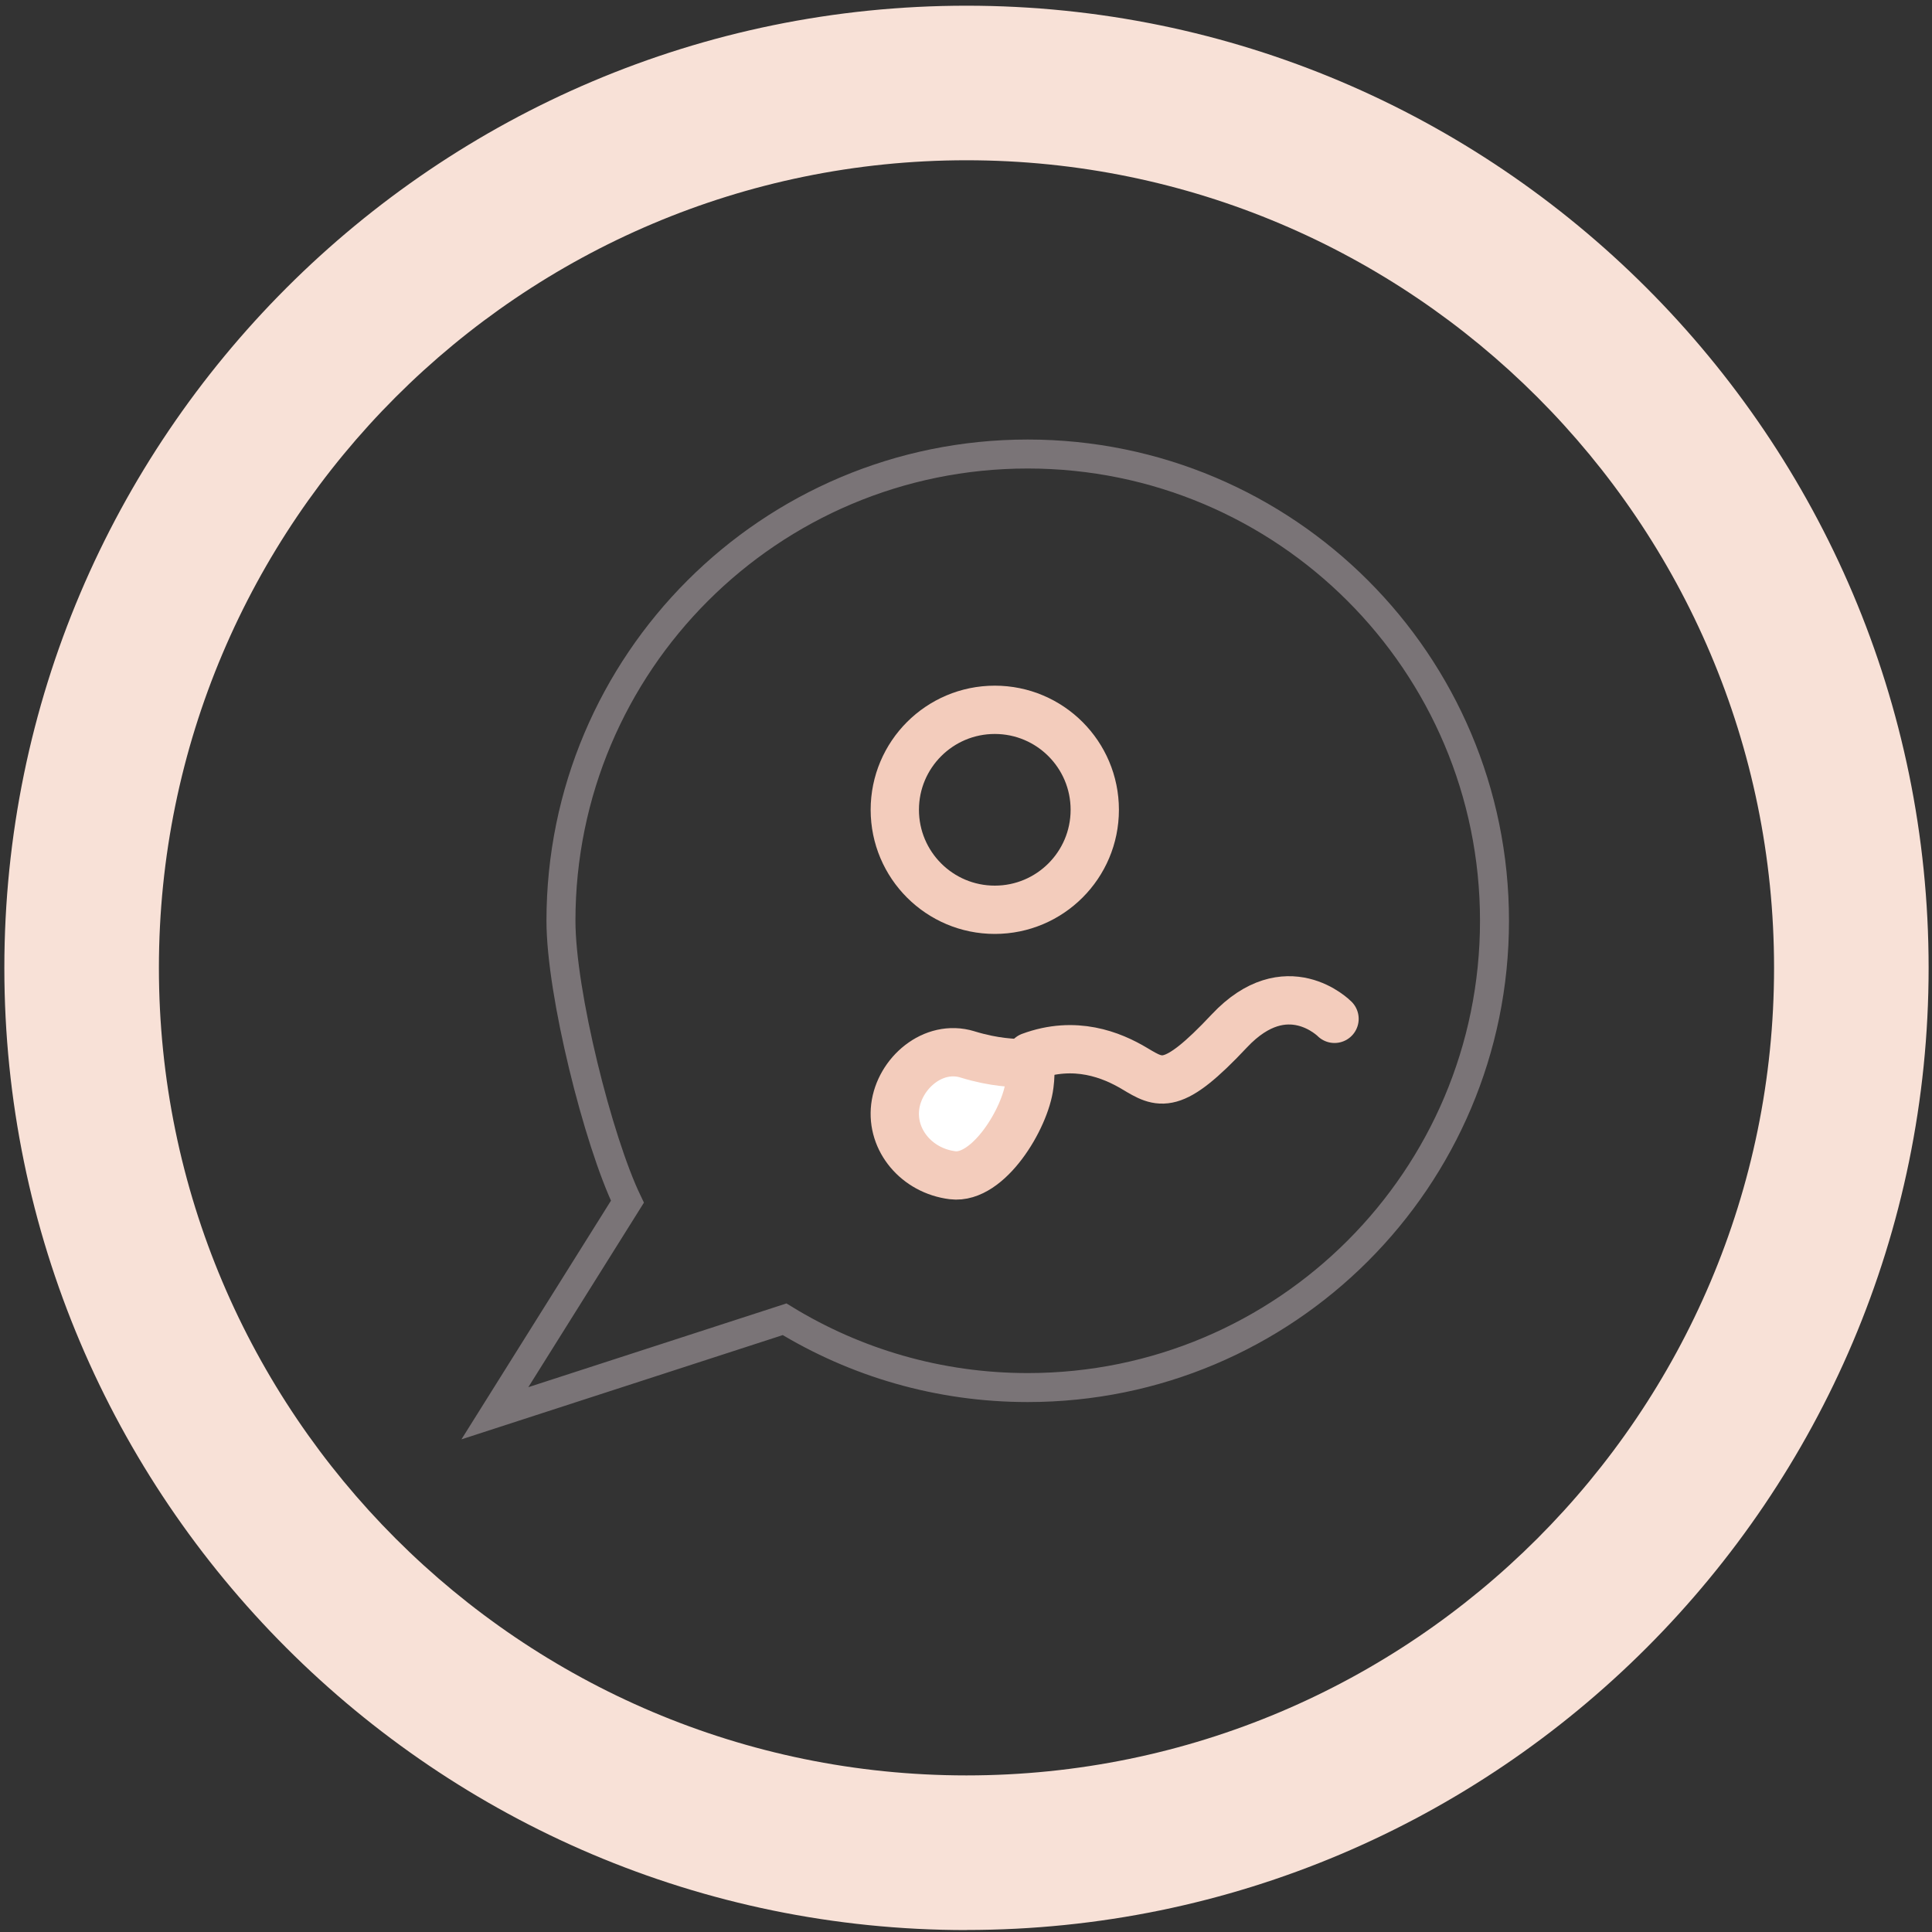
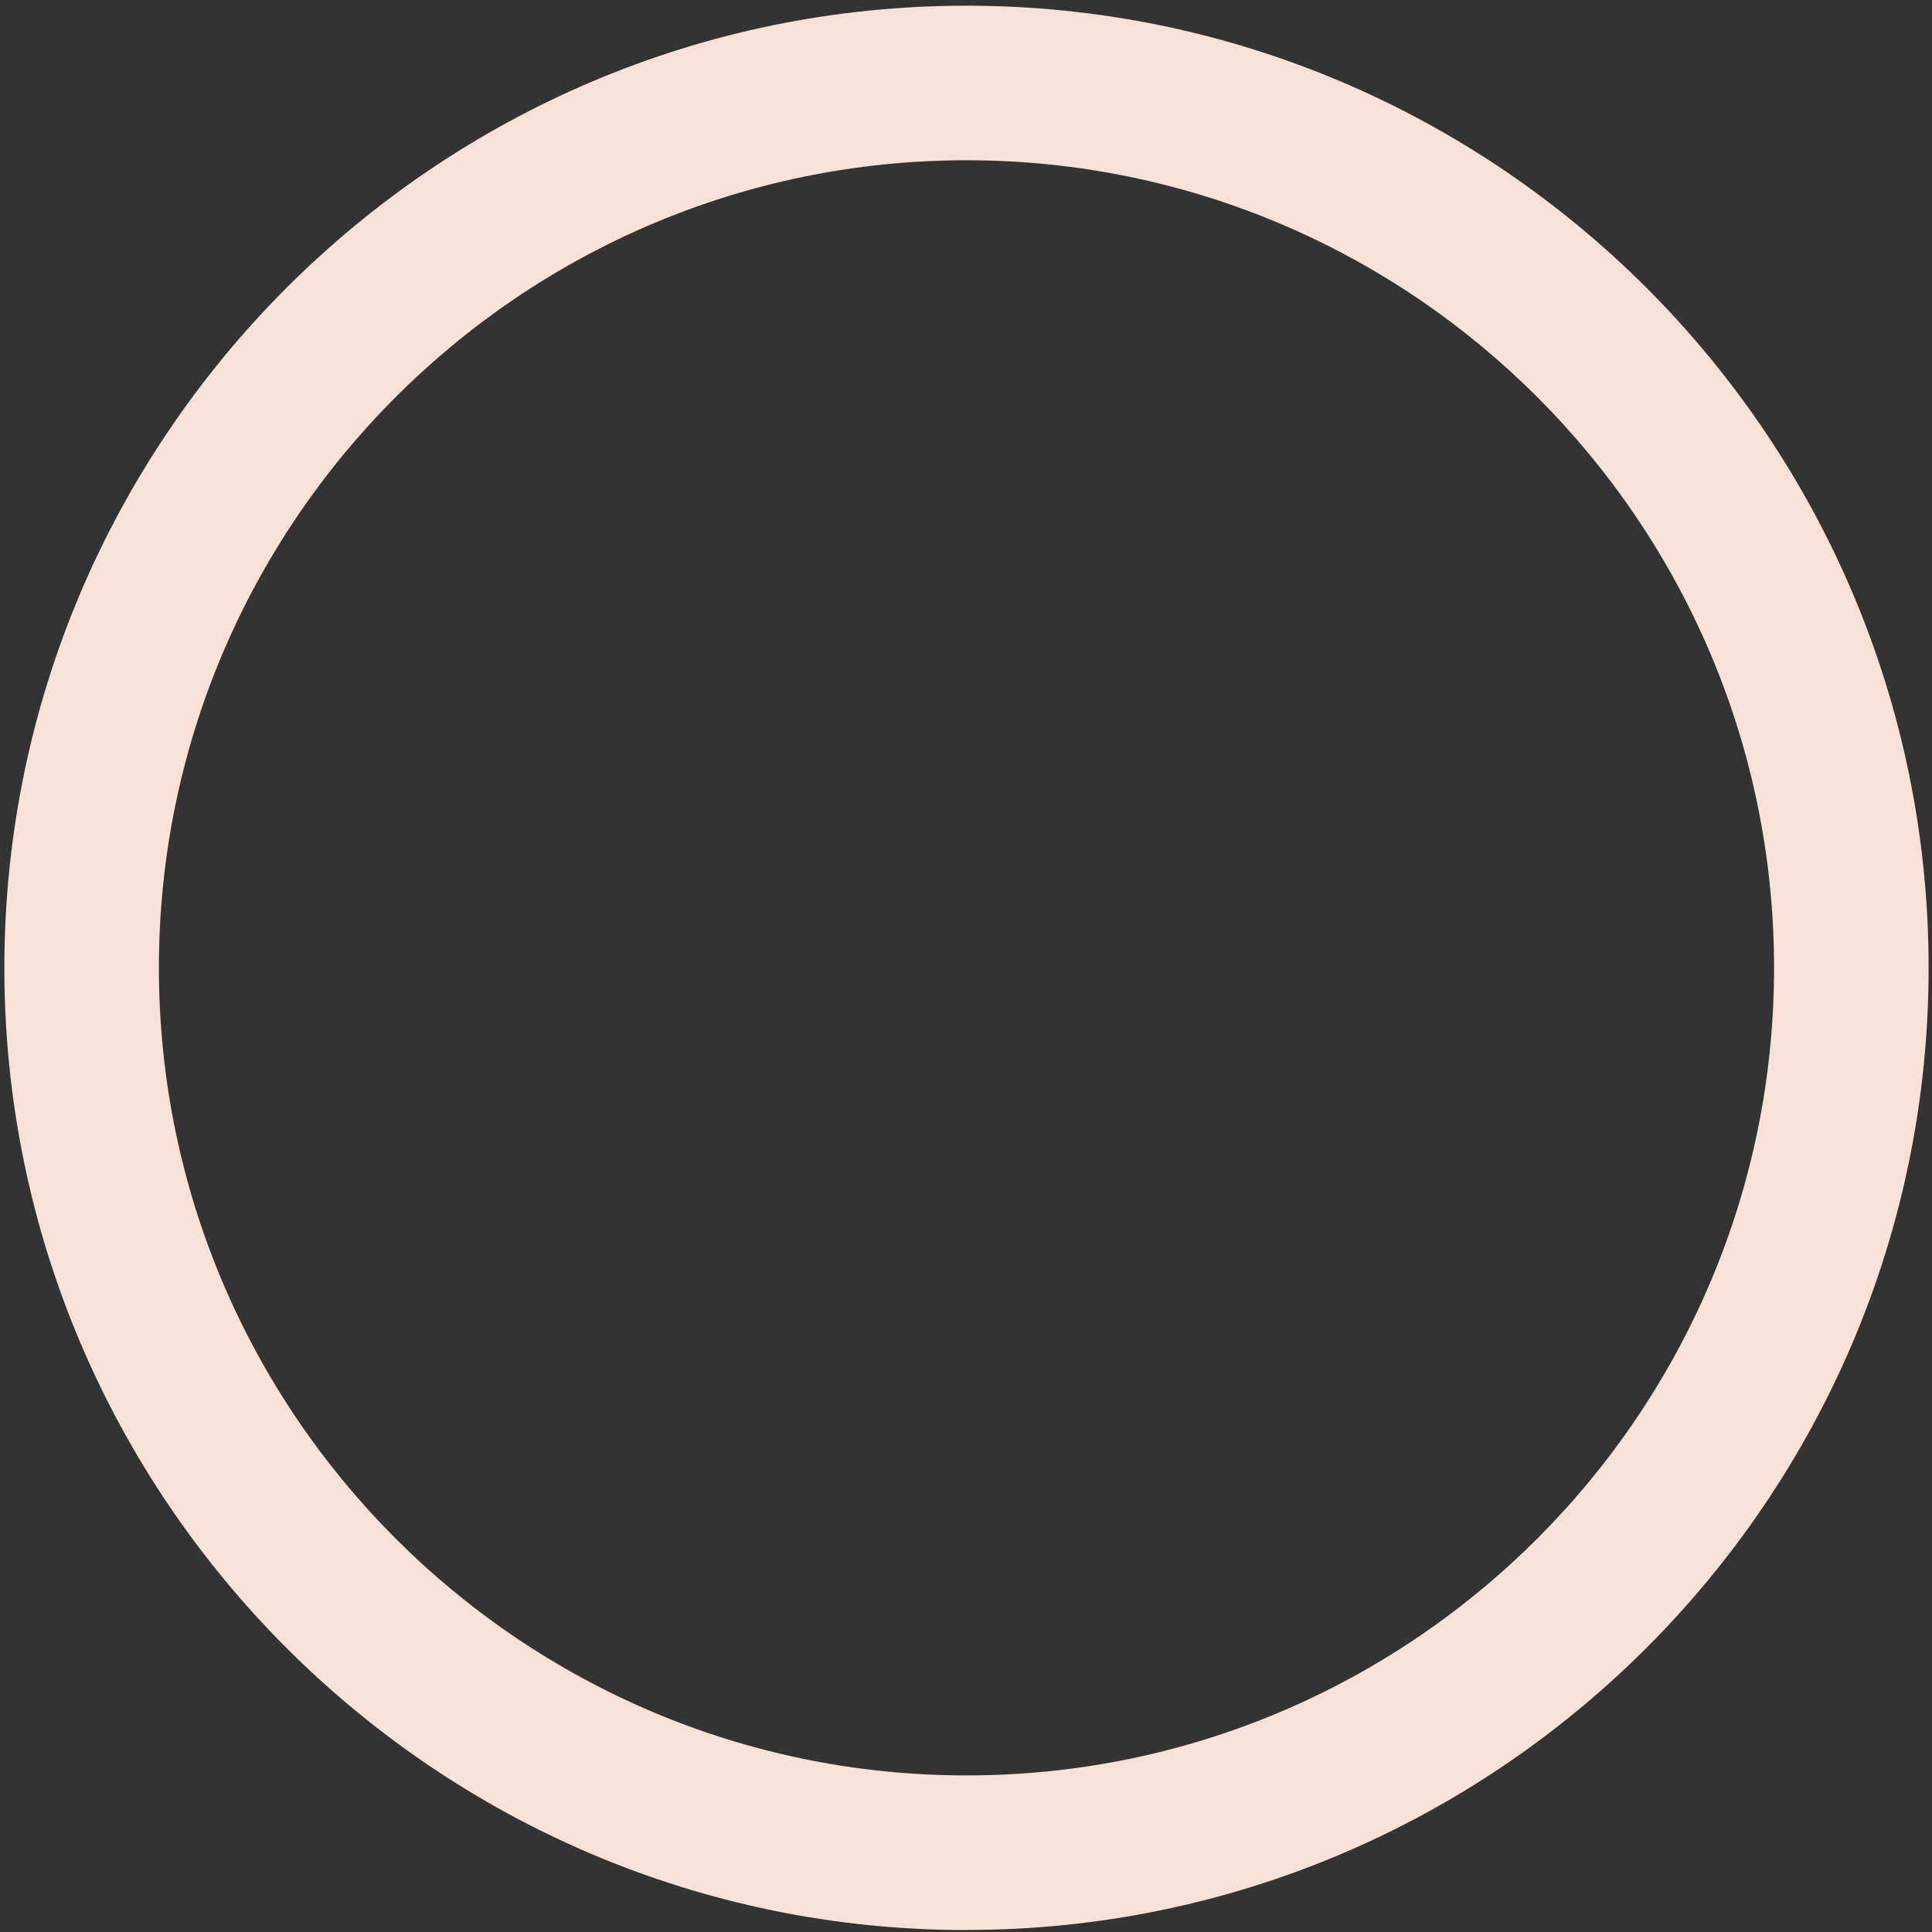
<svg xmlns="http://www.w3.org/2000/svg" id="Ebene_1" data-name="Ebene 1" viewBox="0 0 200 200">
  <rect x="0" y="0" width="200" height="200" fill="#333333" stroke="none" />
  <defs>
    <style>
      .cls-1 {
        stroke-linecap: round;
      }

      .cls-1, .cls-2 {
        stroke: #f3ccbc;
        stroke-width: 5px;
      }

      .cls-1, .cls-2, .cls-3 {
        fill: none;
      }

      .cls-4 {
        fill: #f8e1d7;
      }

      .cls-5 {
        fill: #fff;
      }

      .cls-3 {
        stroke: #7a7477;
        stroke-width: 3px;
      }
    </style>
  </defs>
  <path class="cls-4" d="M100.05,199.8C45.13,199.8.45,155.12.45,100.2S45.13.59,100.05.59s99.6,44.68,99.6,99.6-44.68,99.6-99.6,99.6ZM100.05,16.59c-46.1,0-83.6,37.5-83.6,83.6s37.5,83.6,83.6,83.6,83.6-37.5,83.6-83.6S146.15,16.59,100.05,16.59Z" />
  <g>
-     <path class="cls-3" d="M106.39,143.64c26.69,0,48.32-21.63,48.32-48.32s-21.63-48.32-48.32-48.32-48.32,21.63-48.32,48.32c0,7.47,3.85,22.77,6.88,29.08l-13.72,21.9,29.99-9.73c7.33,4.48,15.95,7.07,25.17,7.07Z" />
-     <circle class="cls-2" cx="102.98" cy="83.83" r="10.35" />
-     <path class="cls-5" d="M100.15,109.15c-3.57-1.09-7.06,1.98-7.48,5.43-.42,3.46,2.24,6.62,5.94,7.08,3.71.46,7.54-5.9,7.96-9.35.42-3.46-.48-1.35-6.43-3.16" />
-     <path class="cls-2" d="M100.15,109.15c-3.57-1.09-7.06,1.98-7.48,5.43-.42,3.46,2.24,6.62,5.94,7.08,3.71.46,7.54-5.9,7.96-9.35.42-3.46-.48-1.35-6.43-3.16Z" />
-     <path class="cls-1" d="M138.15,105.47s-4.97-5.05-10.89,1.25c-5.92,6.31-7.15,5.48-9.8,3.9-2.37-1.42-6.17-2.96-10.79-1.25" />
-   </g>
+     </g>
</svg>